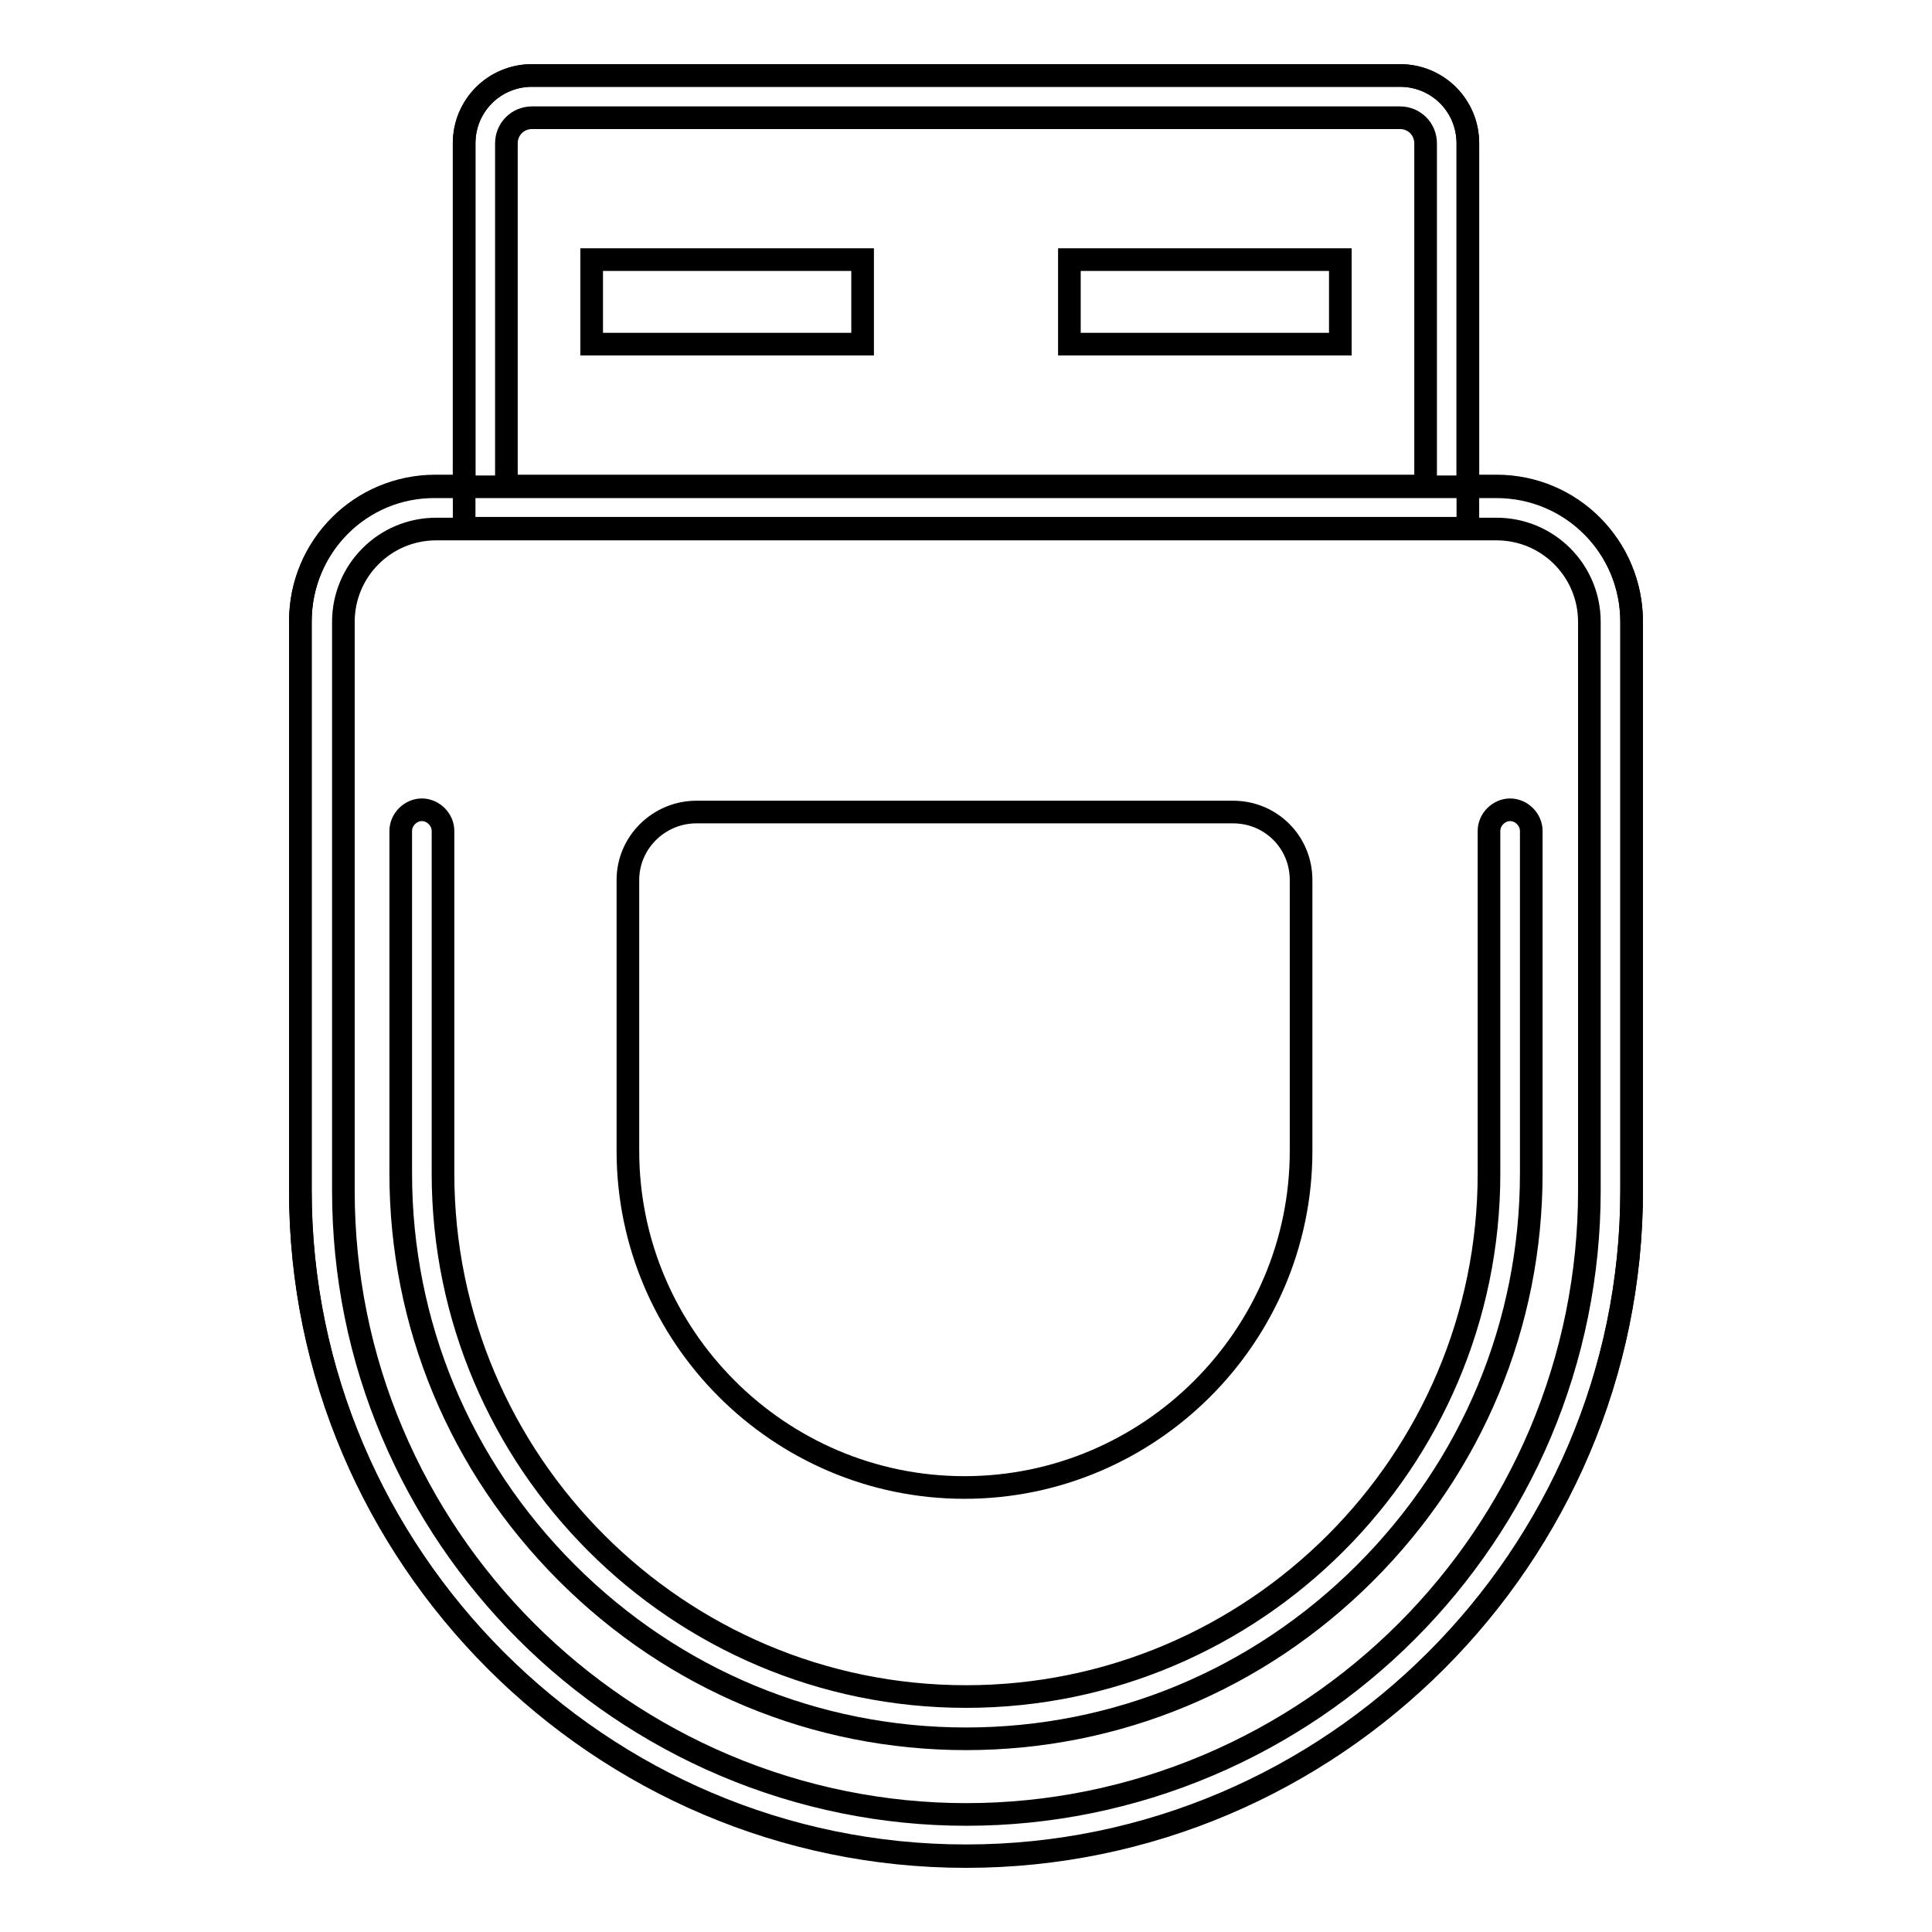
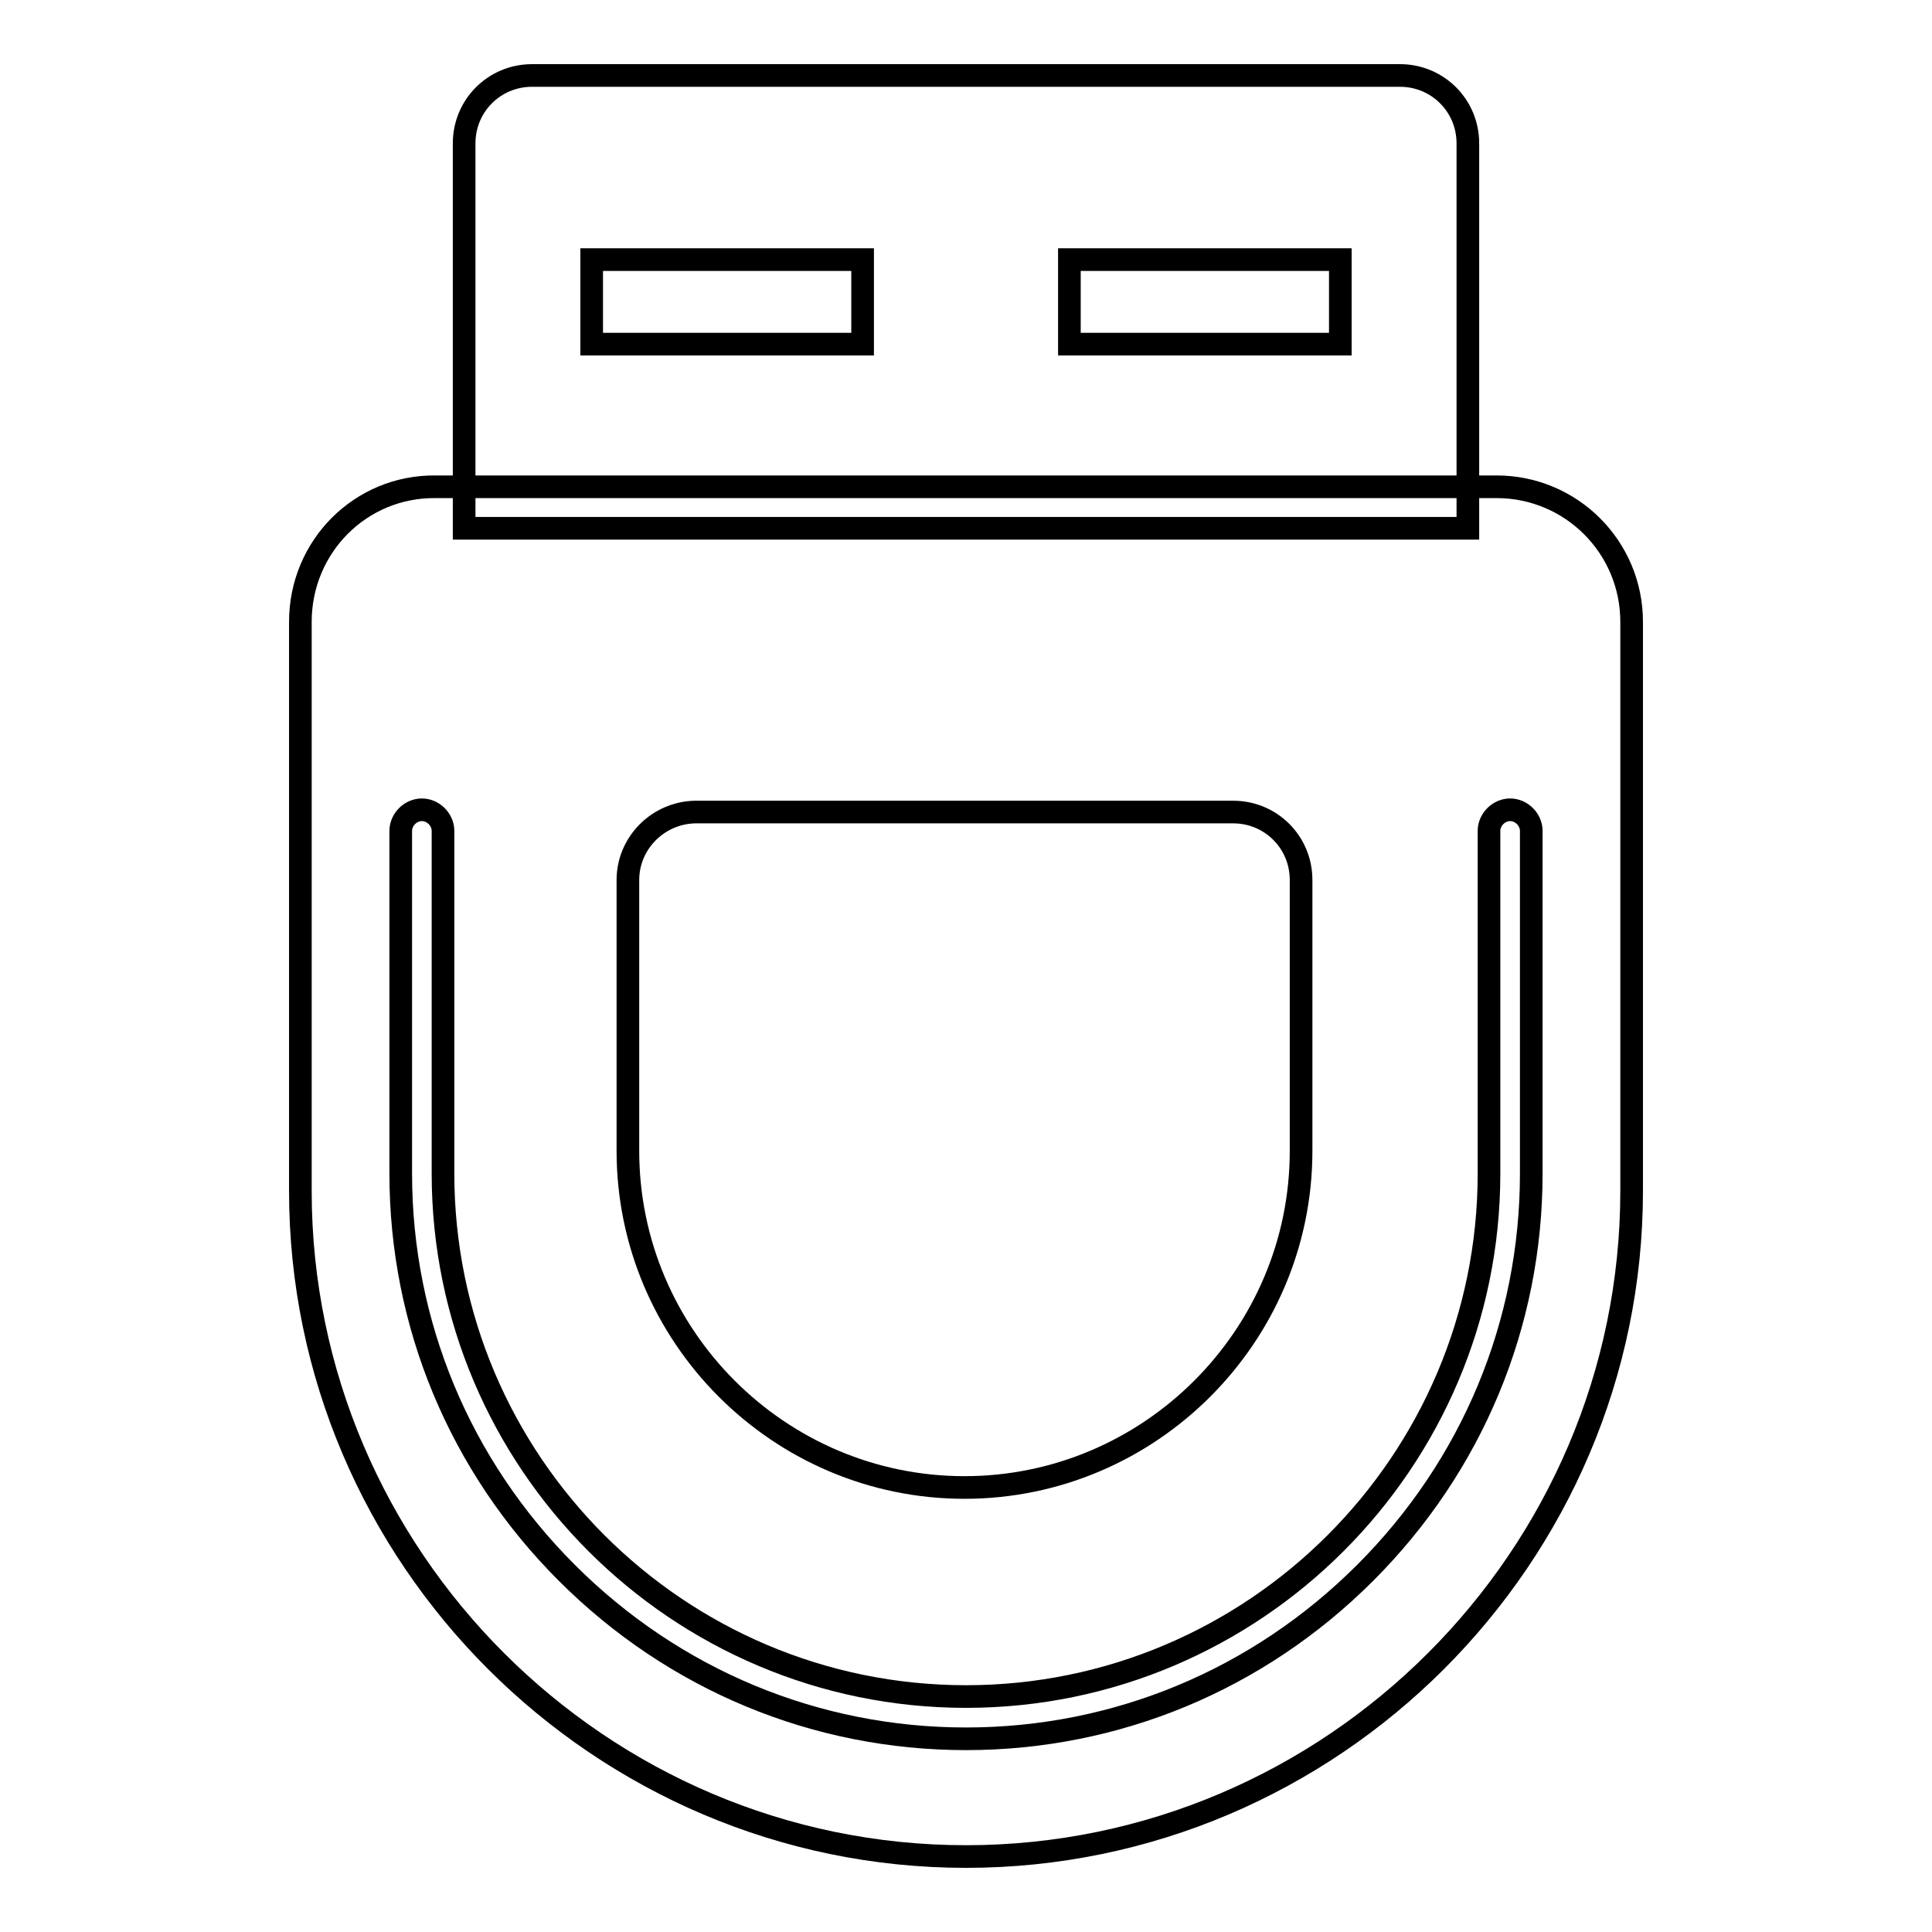
<svg xmlns="http://www.w3.org/2000/svg" version="1.1" x="0px" y="0px" viewBox="0 0 256 256" enable-background="new 0 0 256 256" xml:space="preserve">
  <g>
    <path stroke-width="3" fill-opacity="0" stroke="#000000" d="M39.8,82.4v75.4c0,48.5,39.7,88.2,88.2,88.2c48.5,0,88.2-39.7,88.2-88.2V82.4c0-9.9-8-17.9-17.9-17.9H57.7 C47.8,64.4,39.8,72.4,39.8,82.4z" />
    <path stroke-width="3" fill-opacity="0" stroke="#000000" d="M194.5,70H61.5V19c0-5,4-9,9-9h115c5,0,9,4,9,9V70z" />
-     <path stroke-width="3" fill-opacity="0" stroke="#000000" d="M198.3,64.4h-3.8V19c0-5-4-9-9-9h-115c-5,0-9,4-9,9v45.4h-3.8c-9.9,0-17.9,8-17.9,17.9v75.4 c0,48.5,39.7,88.2,88.2,88.2c48.5,0,88.2-39.7,88.2-88.2V82.4C216.2,72.4,208.2,64.4,198.3,64.4z M67.1,19c0-1.9,1.5-3.4,3.4-3.4 h115c1.9,0,3.4,1.5,3.4,3.4v45.4H67.1V19z M210.6,157.8c0,11-2.2,21.9-6.5,32.1c-8.4,19.8-24.2,35.6-44,44 c-20.5,8.7-43.6,8.7-64.1,0c-19.8-8.4-35.6-24.2-44-44c-4.3-10.1-6.5-21-6.5-32.1V82.4c0-6.8,5.5-12.3,12.3-12.3h140.5 c6.8,0,12.3,5.5,12.3,12.3V157.8z" />
    <path stroke-width="3" fill-opacity="0" stroke="#000000" d="M128,230.4c-19.9,0-38.7-7.8-52.9-22c-14.2-14.2-22-33-22-52.9v-45.4c0-1.5,1.3-2.8,2.8-2.8 c1.5,0,2.8,1.3,2.8,2.8v45.4c0,38.2,31.1,69.3,69.3,69.3c38.2,0,69.3-31.1,69.3-69.3v-45.4c0-1.5,1.3-2.8,2.8-2.8s2.8,1.3,2.8,2.8 v45.4c0,19.9-7.8,38.7-22,52.9C166.7,222.6,147.9,230.4,128,230.4z" />
    <path stroke-width="3" fill-opacity="0" stroke="#000000" d="M83.2,116.6v35.9c0,24.5,20,44.6,44.6,44.6c24.5,0,44.6-20,44.6-44.6v-35.9c0-5-4-9-9-9H92.1 C87.2,107.7,83.2,111.7,83.2,116.6z M78.4,34.4h35.9v11.2H78.4V34.4z M141.7,34.4h35.9v11.2h-35.9V34.4z" />
  </g>
</svg>